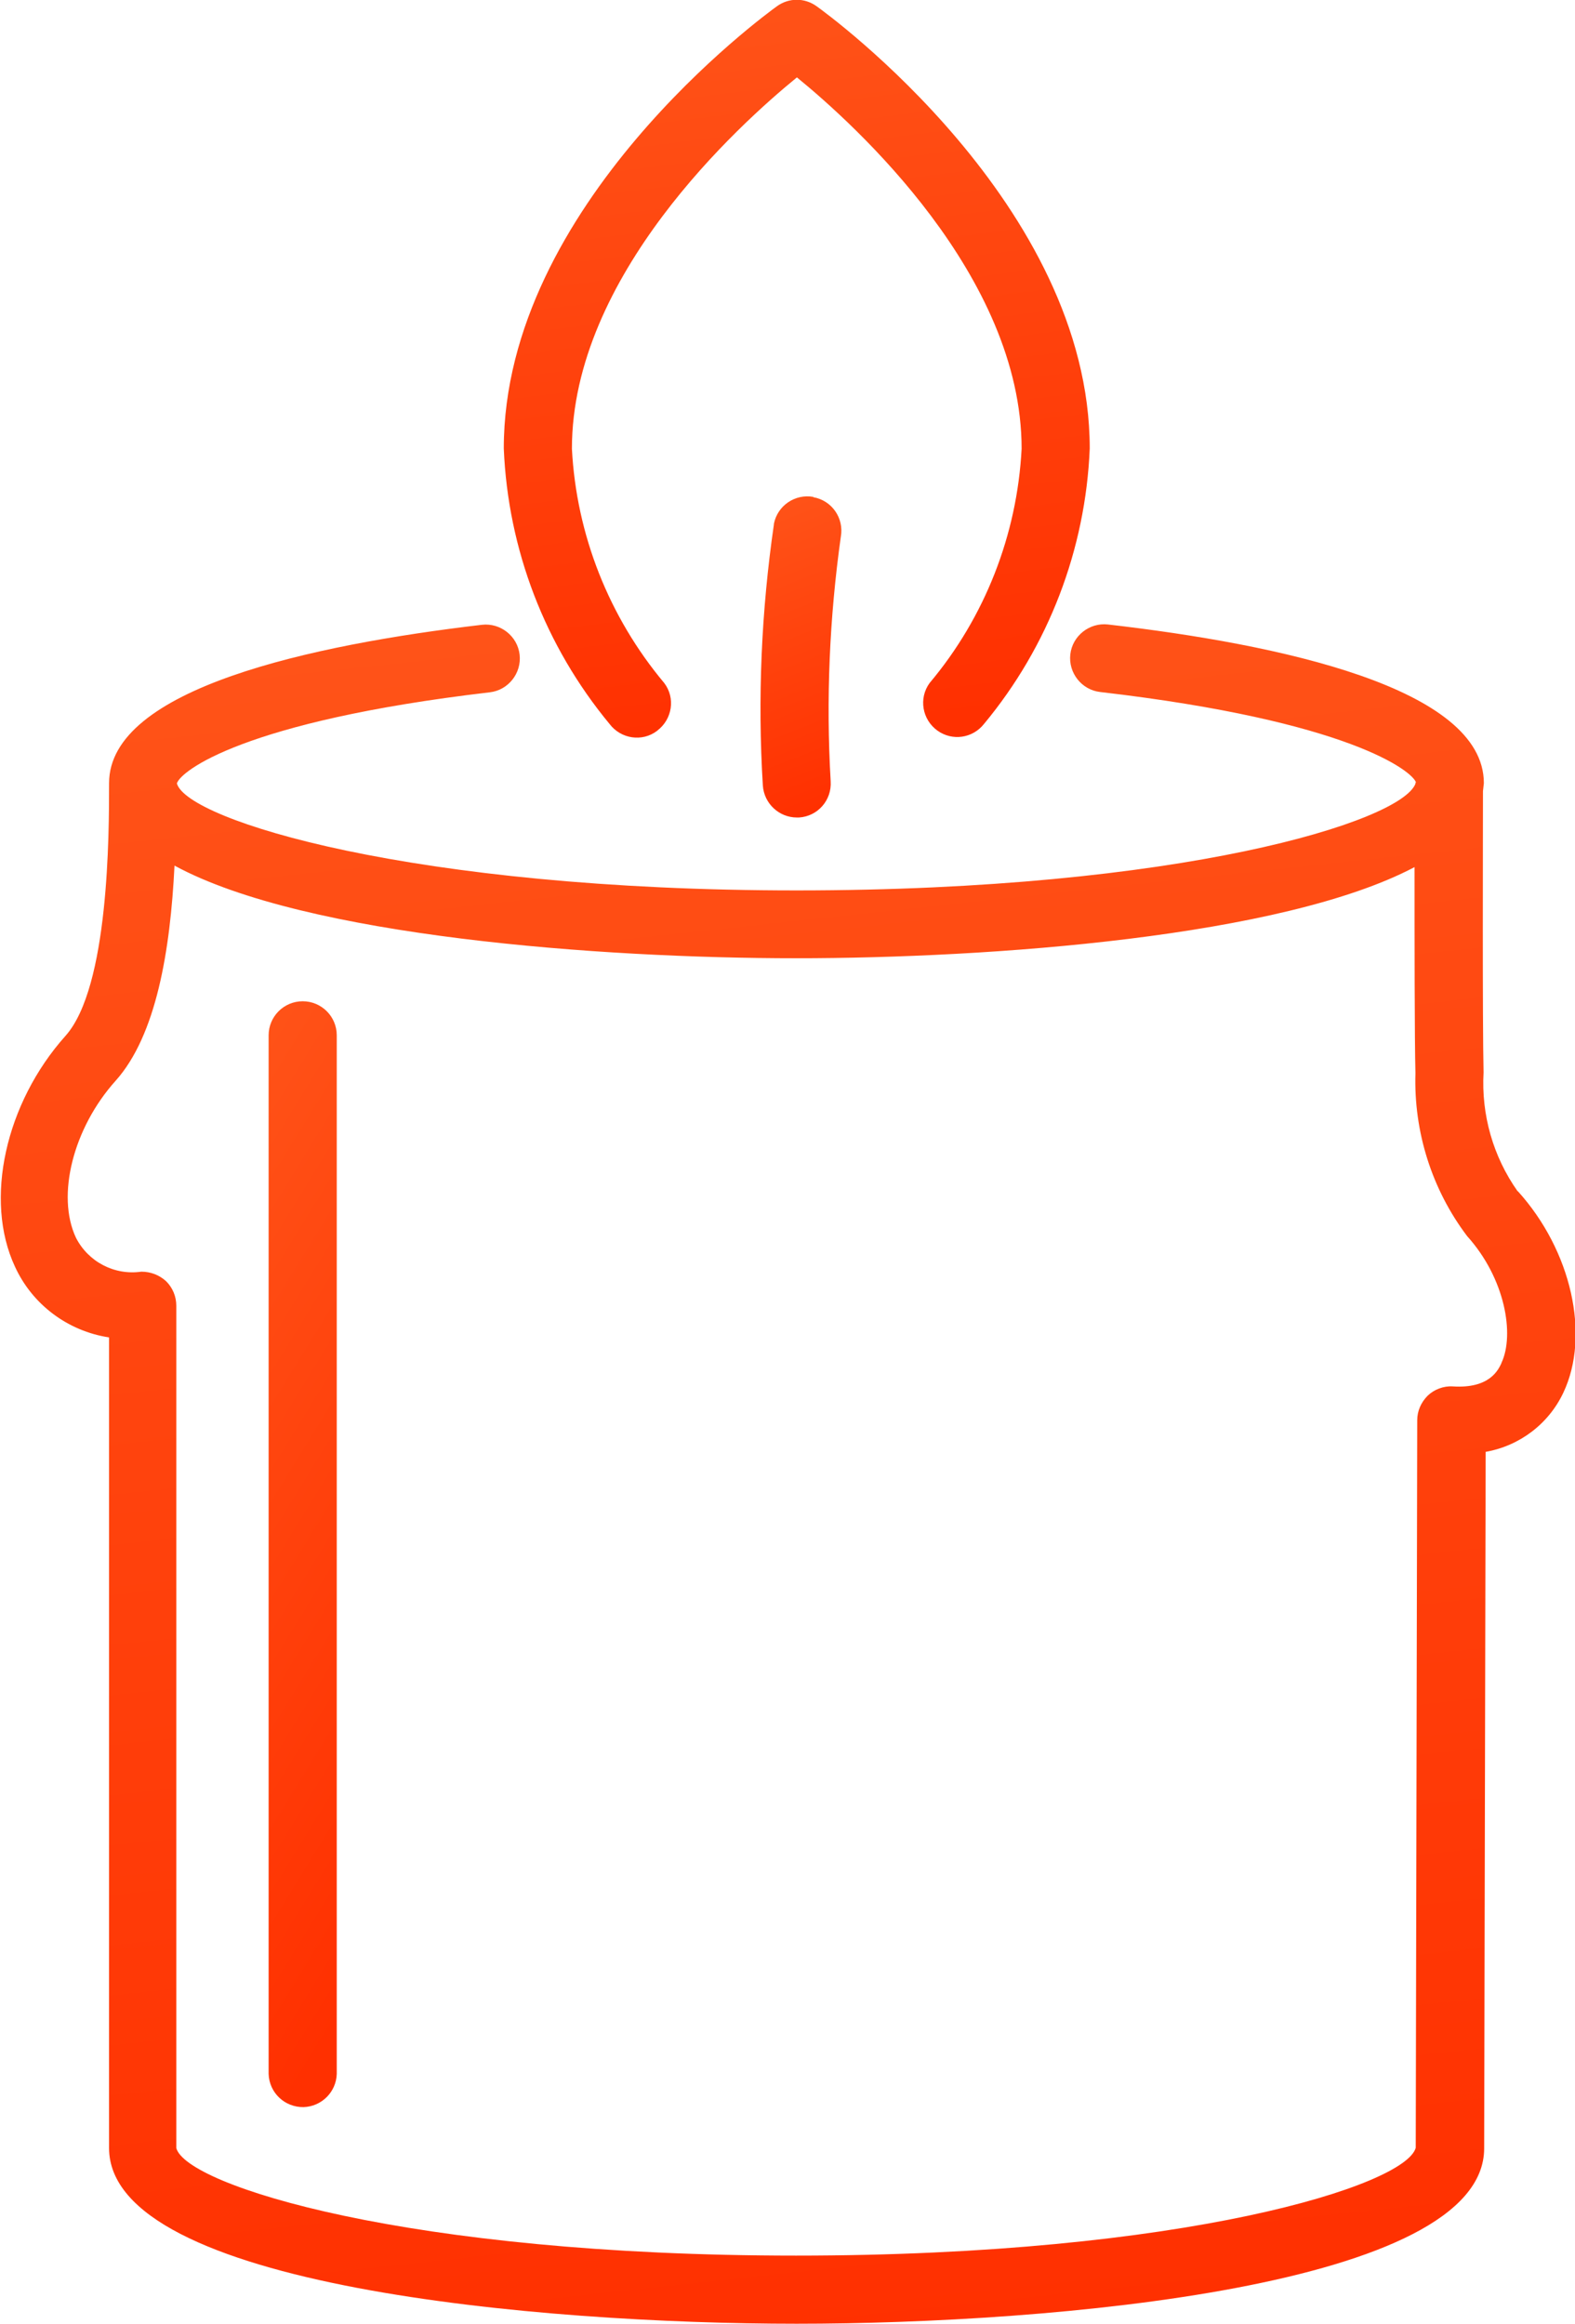
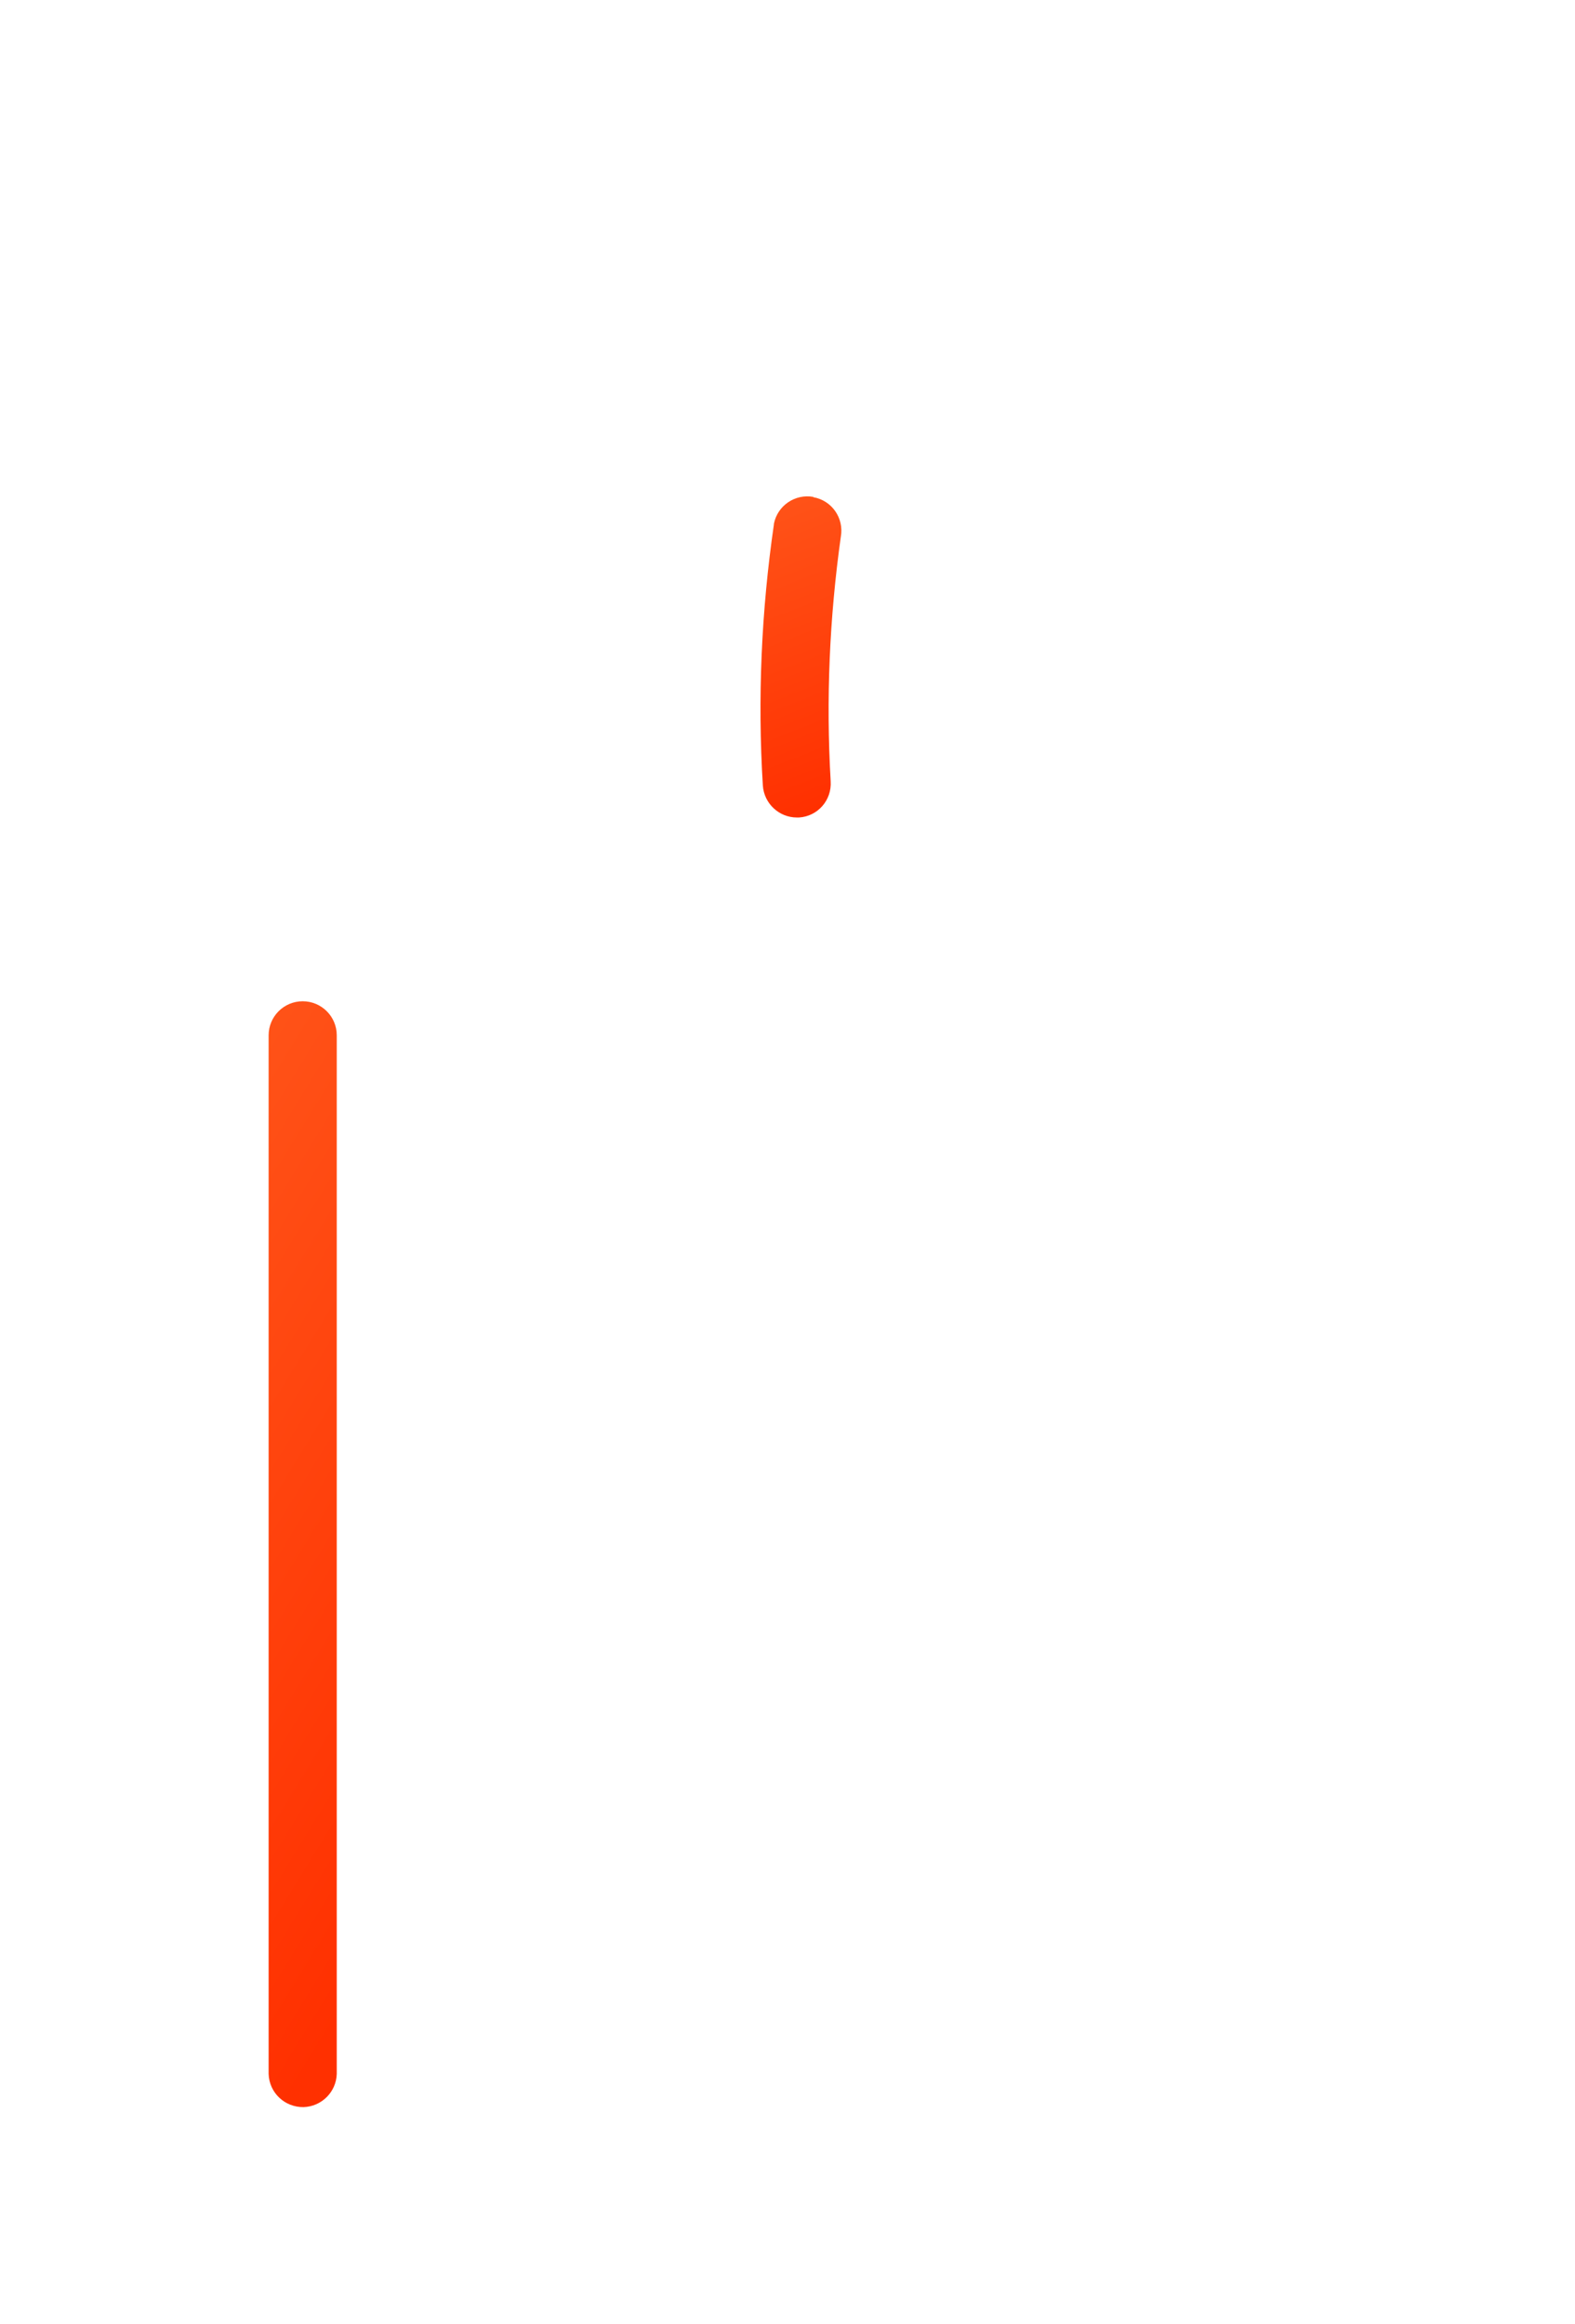
<svg xmlns="http://www.w3.org/2000/svg" id="uuid-6bd03bae-07a6-4c13-a04a-d5148f010c79" viewBox="0 0 52.71 77.78">
  <defs>
    <style>.uuid-af21f0aa-3eb1-4cf6-b51c-97e6952620eb{fill:none;}.uuid-933d24f4-630d-4776-ba75-943a0306a124{fill:url(#uuid-095a8169-c530-4a88-8a9b-3f8e8c29cec4);}.uuid-3a6ae33d-3cf2-4ac5-98c1-600a1ec08d80{fill:url(#uuid-7f7d3b58-2fc1-4678-8429-8baa6a7e5ab1);}.uuid-b2726ba0-79c6-4bab-bdf1-c58f61865dfd{clip-path:url(#uuid-d32bc50c-0670-4901-89a4-9de49859e98f);}.uuid-eb33393e-ca21-4896-b18b-1b279d53193c{fill:url(#uuid-4b601f8e-0c59-4f8b-b5d1-ec71f199ad7c);}.uuid-9eb076e0-009d-4e3a-8daf-30113388b6a5{fill:url(#uuid-a76469f5-e5b8-4e01-89e3-1c67918a6e5c);}</style>
    <clipPath id="uuid-d32bc50c-0670-4901-89a4-9de49859e98f">
      <rect class="uuid-af21f0aa-3eb1-4cf6-b51c-97e6952620eb" width="52.71" height="77.78" />
    </clipPath>
    <linearGradient id="uuid-095a8169-c530-4a88-8a9b-3f8e8c29cec4" x1="-1023.68" y1="324.24" x2="-1023.8" y2="323.03" gradientTransform="translate(53987.83 -18364.95) scale(52.71 56.88)" gradientUnits="userSpaceOnUse">
      <stop offset="0" stop-color="#ff3000" />
      <stop offset="1" stop-color="#ff5a1d" />
    </linearGradient>
    <linearGradient id="uuid-4b601f8e-0c59-4f8b-b5d1-ec71f199ad7c" x1="-995.08" y1="345.34" x2="-995.2" y2="344.13" gradientTransform="translate(19531 -8501.79) scale(19.6 24.69)" gradientUnits="userSpaceOnUse">
      <stop offset="0" stop-color="#ff3000" />
      <stop offset="1" stop-color="#ff5a1d" />
    </linearGradient>
    <linearGradient id="uuid-7f7d3b58-2fc1-4678-8429-8baa6a7e5ab1" x1="-646.83" y1="332.9" x2="-646.95" y2="331.69" gradientTransform="translate(1485 -12251.14) scale(2.28 37.01)" gradientUnits="userSpaceOnUse">
      <stop offset="0" stop-color="#ff3000" />
      <stop offset="1" stop-color="#ff5a1d" />
    </linearGradient>
    <linearGradient id="uuid-a76469f5-e5b8-4e01-89e3-1c67918a6e5c" x1="-709" y1="393.62" x2="-709.12" y2="392.41" gradientTransform="translate(1948.36 -4200.19) scale(2.71 10.74)" gradientUnits="userSpaceOnUse">
      <stop offset="0" stop-color="#ff3000" />
      <stop offset="1" stop-color="#ff5a1d" />
    </linearGradient>
  </defs>
  <g class="uuid-b2726ba0-79c6-4bab-bdf1-c58f61865dfd">
    <g id="uuid-5d67adf6-f9af-45ee-acd3-dc2d2d514db8">
-       <path id="uuid-572cd600-d35f-4d71-be07-822d2e5f0d5a" class="uuid-933d24f4-630d-4776-ba75-943a0306a124" d="M50.79,39.87c-.82-1.16-1.22-2.56-1.14-3.98-.04-1.65-.02-8.06-.02-9.41.01-.09.02-.18.03-.27,0-3.19-6.84-4.65-12.58-5.31-.62-.07-1.19.38-1.26,1s.38,1.19,1,1.26h0c8.36.97,10.46,2.66,10.57,3.03h-.02v.04c-.49,1.27-7.87,3.57-20.71,3.57s-20.4-2.35-20.74-3.58h0c.11-.4,2.2-2.08,10.47-3.05.62-.07,1.07-.64,1-1.26s-.64-1.07-1.26-1h0c-5.7.67-12.48,2.13-12.48,5.3,0,1.69,0,6.83-1.46,8.46-2.01,2.25-2.73,5.49-1.69,7.72.58,1.27,1.77,2.16,3.15,2.37v27.13c0,4.64,14.47,5.88,23.01,5.88s23.01-1.24,23.01-5.87l.05-23.31c1.14-.2,2.11-.94,2.6-1.98.91-1.92.27-4.76-1.52-6.74M50.24,45.64c-.1.2-.38.84-1.62.76-.31-.02-.62.1-.84.31-.22.22-.35.51-.35.82l-.05,24.35c-.33,1.26-7.74,3.61-20.74,3.61s-20.41-2.35-20.74-3.6v-28.19c0-.31-.12-.6-.34-.82-.23-.21-.52-.32-.83-.32-.9.13-1.78-.33-2.19-1.14-.66-1.41-.09-3.67,1.33-5.25,1.36-1.52,1.83-4.36,1.97-7.2,4.38,2.38,14.3,3.1,20.8,3.1s16.27-.71,20.7-3.05c0,2.45,0,5.75.03,6.9-.06,1.96.55,3.89,1.73,5.45,1.28,1.42,1.59,3.3,1.15,4.24" />
-       <path id="uuid-e02c5afa-c8dd-48e9-844f-7ae14c9c6fc7" class="uuid-eb33393e-ca21-4896-b18b-1b279d53193c" d="M22,24.45c.5-.38.61-1.09.23-1.59h0c-1.85-2.21-2.94-4.96-3.09-7.84,0-5.78,5.57-10.83,7.53-12.43,1.95,1.59,7.52,6.64,7.52,12.43-.15,2.88-1.23,5.64-3.08,7.84-.37.51-.25,1.22.26,1.59.5.36,1.18.26,1.56-.22,2.16-2.6,3.4-5.84,3.54-9.22C36.47,6.86,27.71.48,27.33.21c-.4-.29-.93-.29-1.33,0-.37.27-9.14,6.64-9.14,14.8.14,3.38,1.38,6.61,3.54,9.22.38.5,1.09.61,1.59.23h0" />
      <path id="uuid-51ec18ad-6451-4f8a-9b2b-560dcca09280" class="uuid-3a6ae33d-3cf2-4ac5-98c1-600a1ec08d80" d="M10.13,33.51c-.63,0-1.14.51-1.14,1.14h0v34.76c.02.63.54,1.12,1.17,1.11.6-.02,1.09-.5,1.11-1.11v-34.76c0-.63-.51-1.14-1.14-1.14h0" />
      <path id="uuid-a1ebd7fa-f739-4b08-bfbe-6f5dac4c9d2e" class="uuid-9eb076e0-009d-4e3a-8daf-30113388b6a5" d="M27.22,16.63c-.61-.11-1.2.29-1.32.9v.02c-.42,2.89-.55,5.82-.37,8.74.04.6.54,1.07,1.14,1.07h.07c.63-.04,1.1-.58,1.06-1.21h0c-.16-2.74-.04-5.48.34-8.19.11-.62-.3-1.21-.92-1.32" />
    </g>
  </g>
</svg>